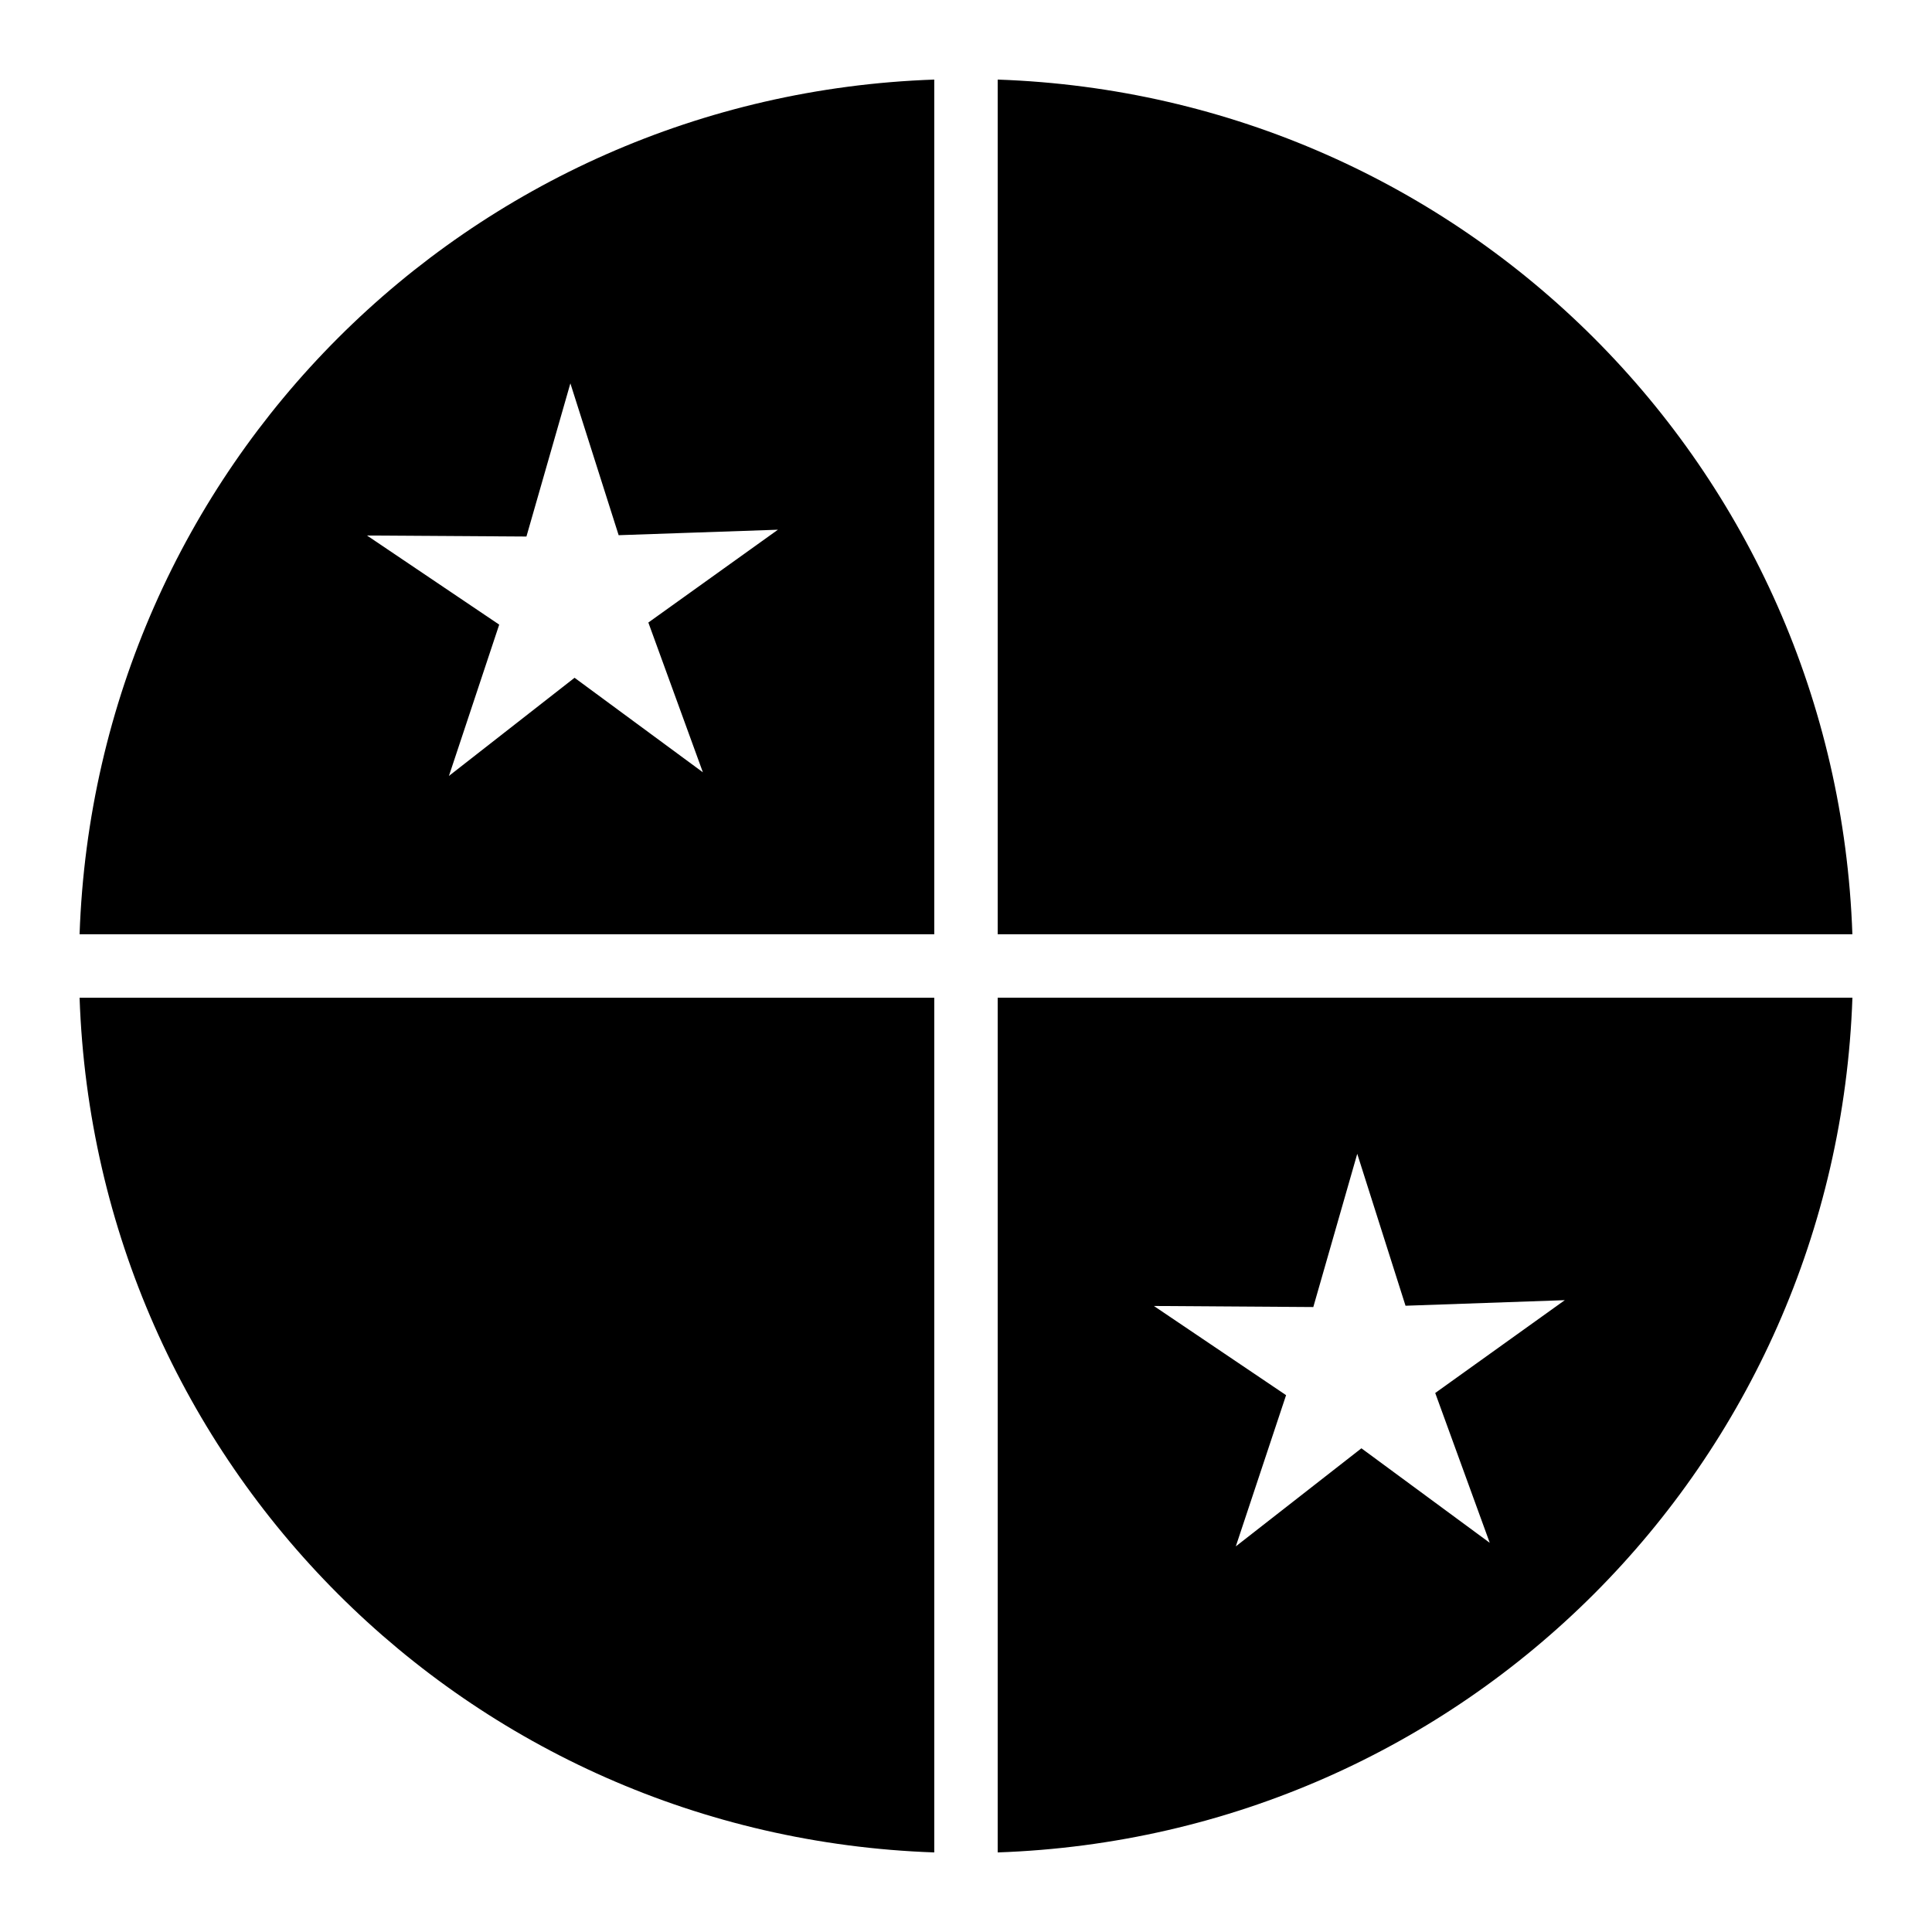
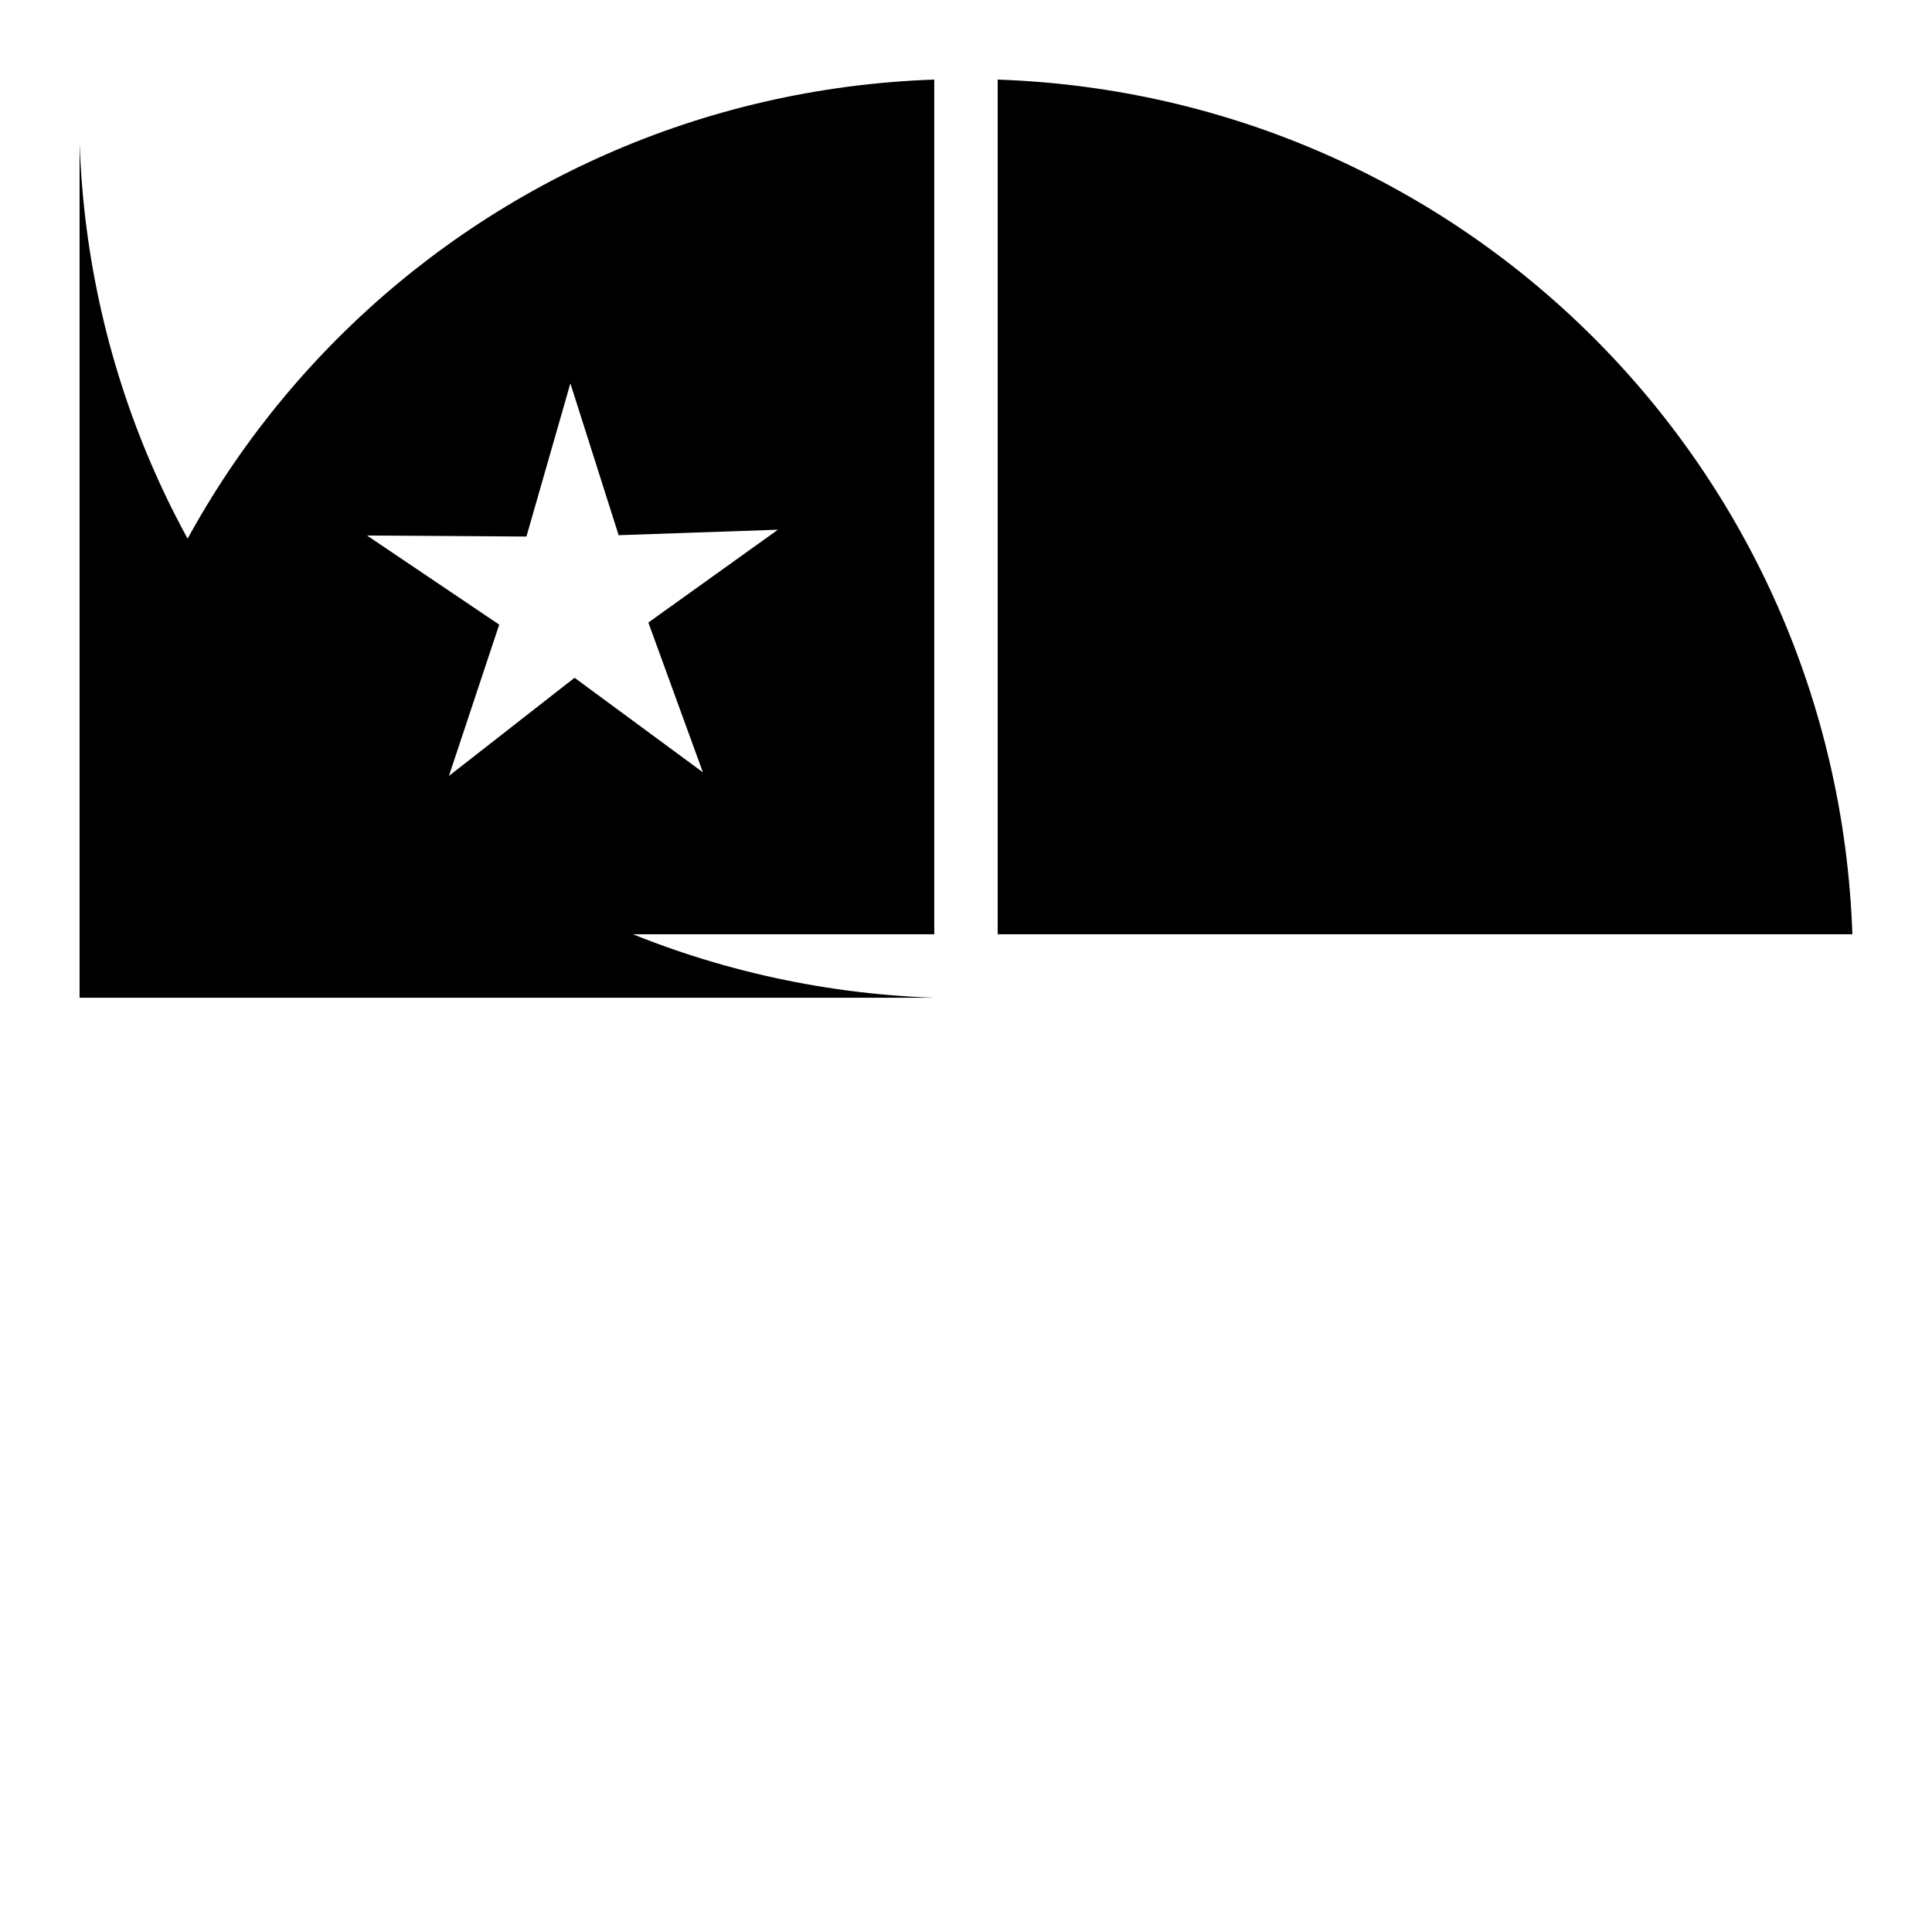
<svg xmlns="http://www.w3.org/2000/svg" fill="#000000" width="800px" height="800px" version="1.1" viewBox="144 144 512 512">
  <g fill-rule="evenodd">
-     <path d="m408.4 408.4v226.51c123.67-4.297 222.21-102.84 226.51-226.51zm95.285 41.371 12.793 40.262 42.211-1.477-34.34 24.602 14.453 39.707-34.012-25.051-33.289 25.992 13.324-40.074-35.035-23.637 42.25 0.285z" />
    <path d="m391.59 165.09c-123.66 4.293-222.21 102.84-226.5 226.5h226.5zm-96.434 80.504 12.793 40.238 42.211-1.453-34.34 24.598 14.453 39.691-34.008-25.051-33.293 26.012 13.324-40.098-35.035-23.617 42.25 0.27z" />
    <path d="m408.4 165.09c123.66 4.297 222.21 102.84 226.5 226.5h-226.5z" />
-     <path d="m165.09 408.41h226.5v226.5c-123.66-4.297-222.21-102.84-226.5-226.51z" />
+     <path d="m165.09 408.41h226.5c-123.66-4.297-222.21-102.84-226.5-226.51z" />
  </g>
</svg>